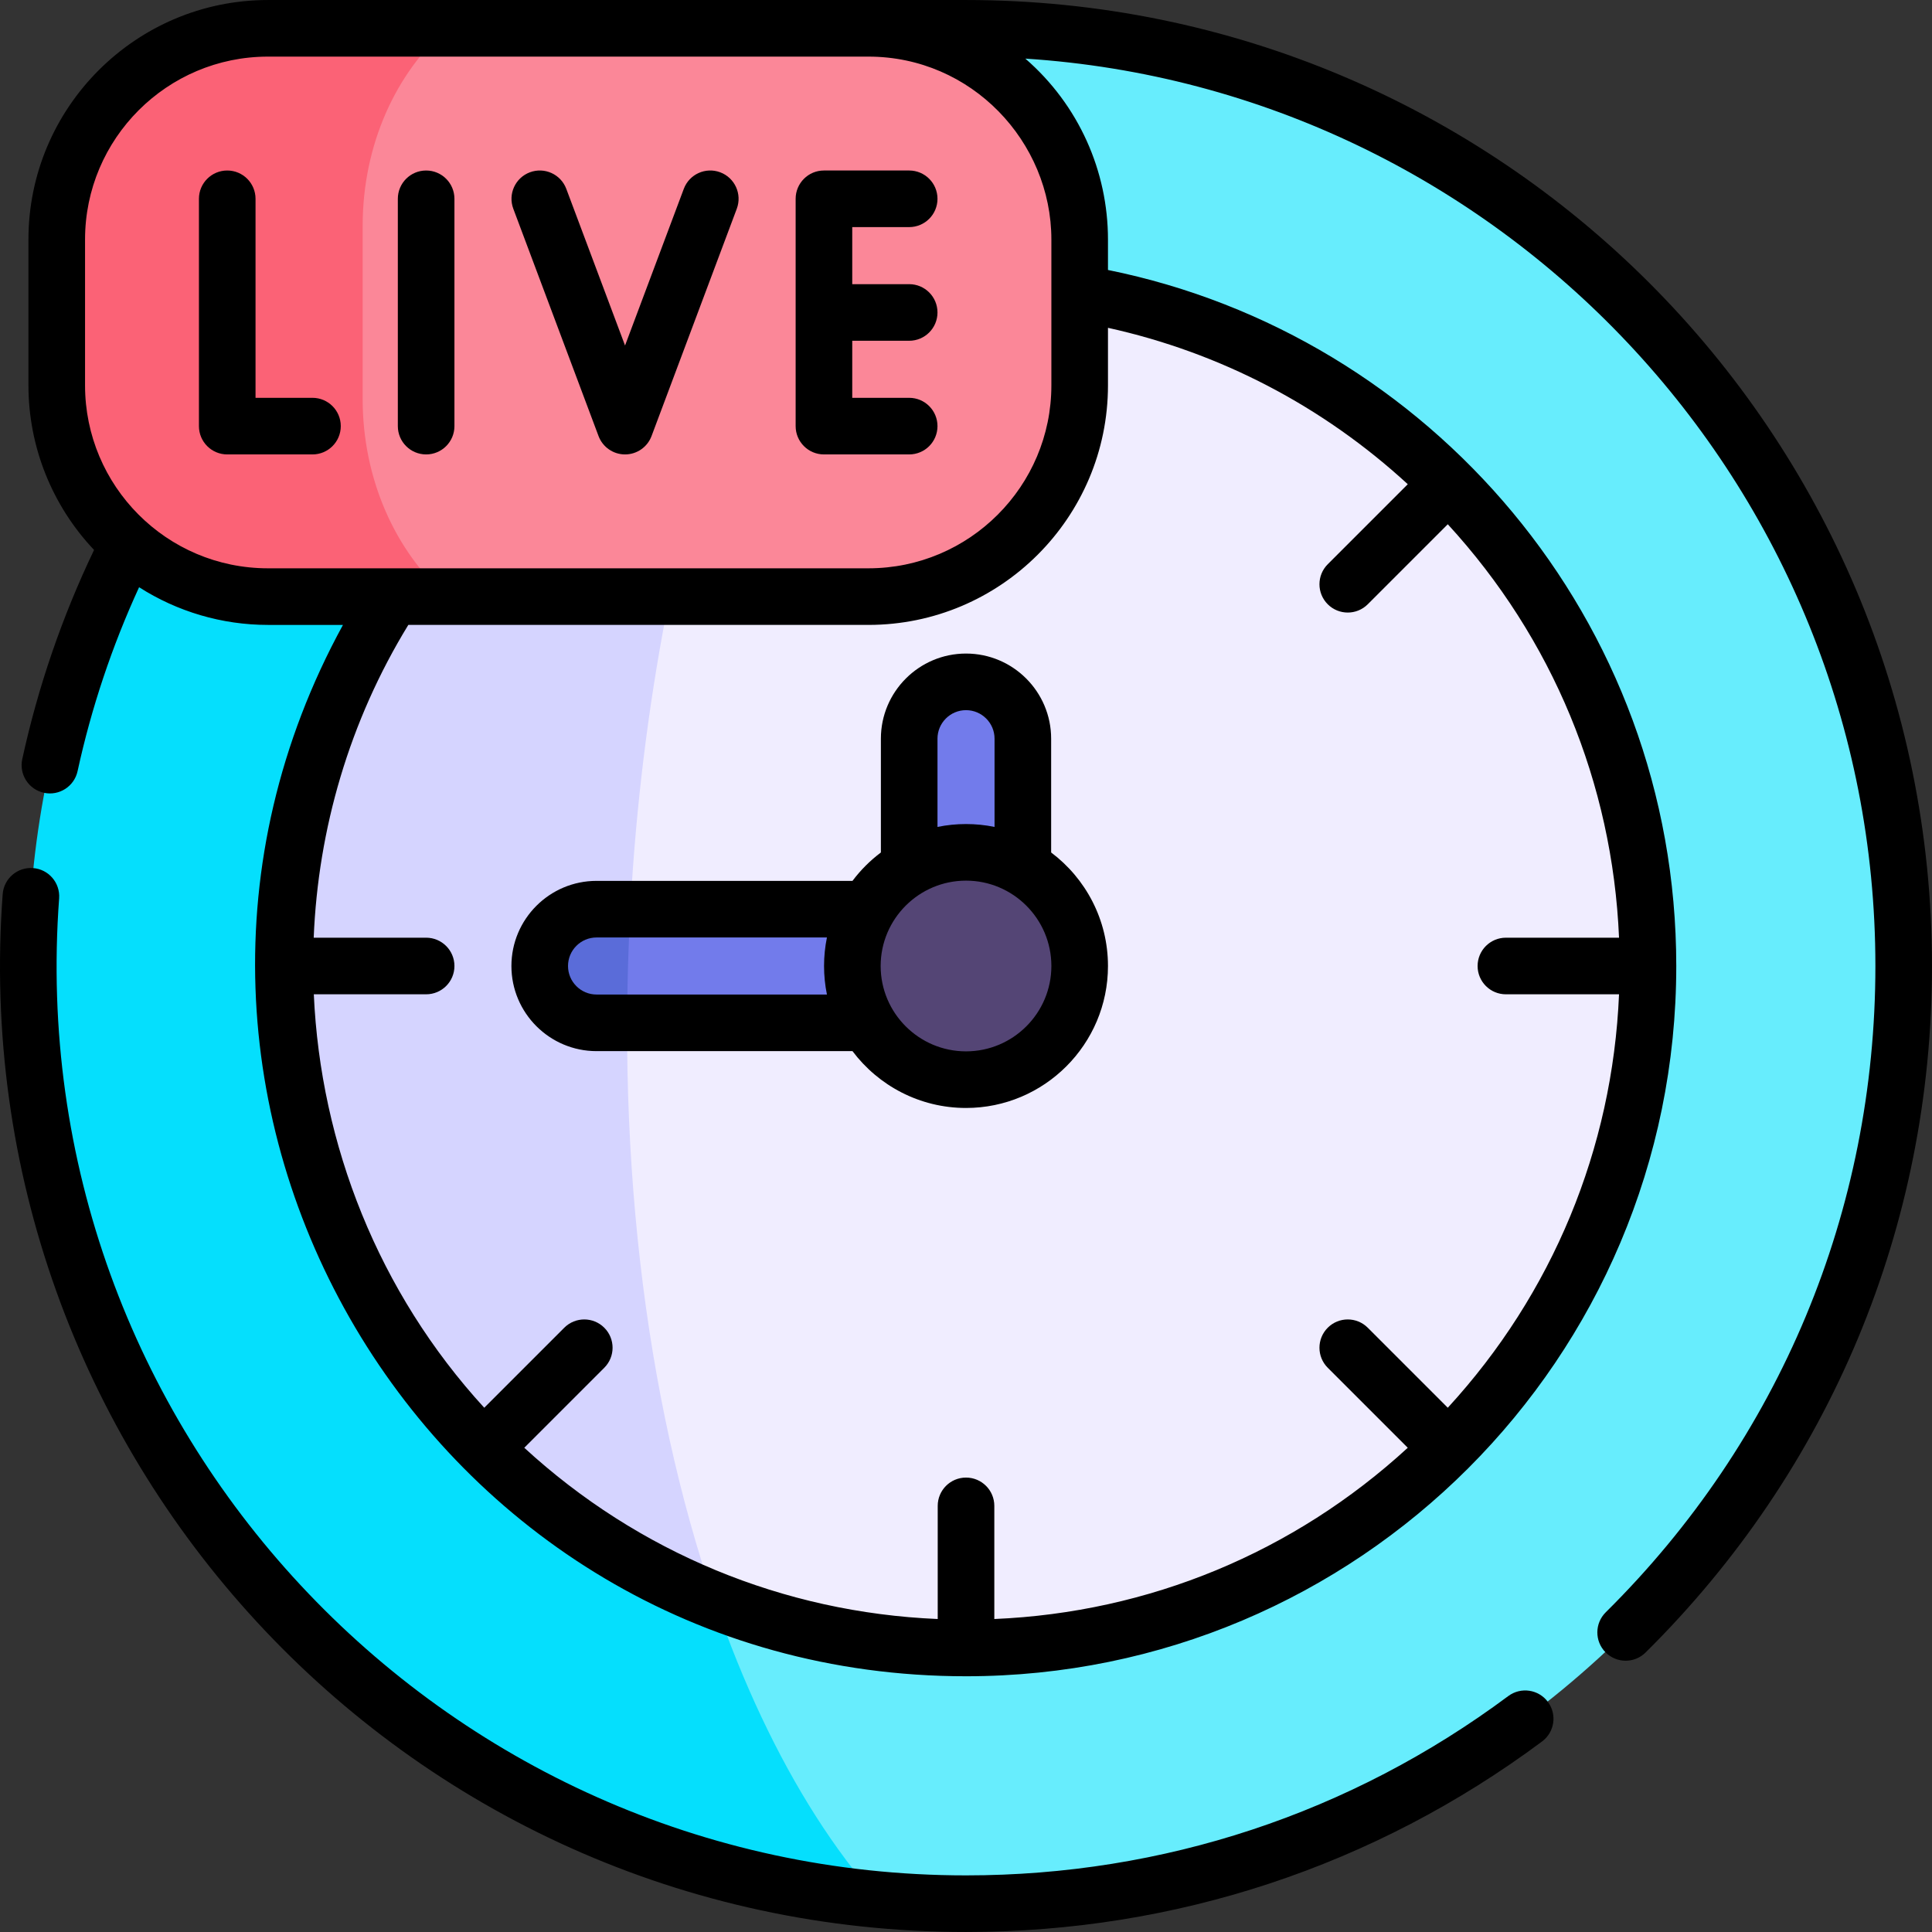
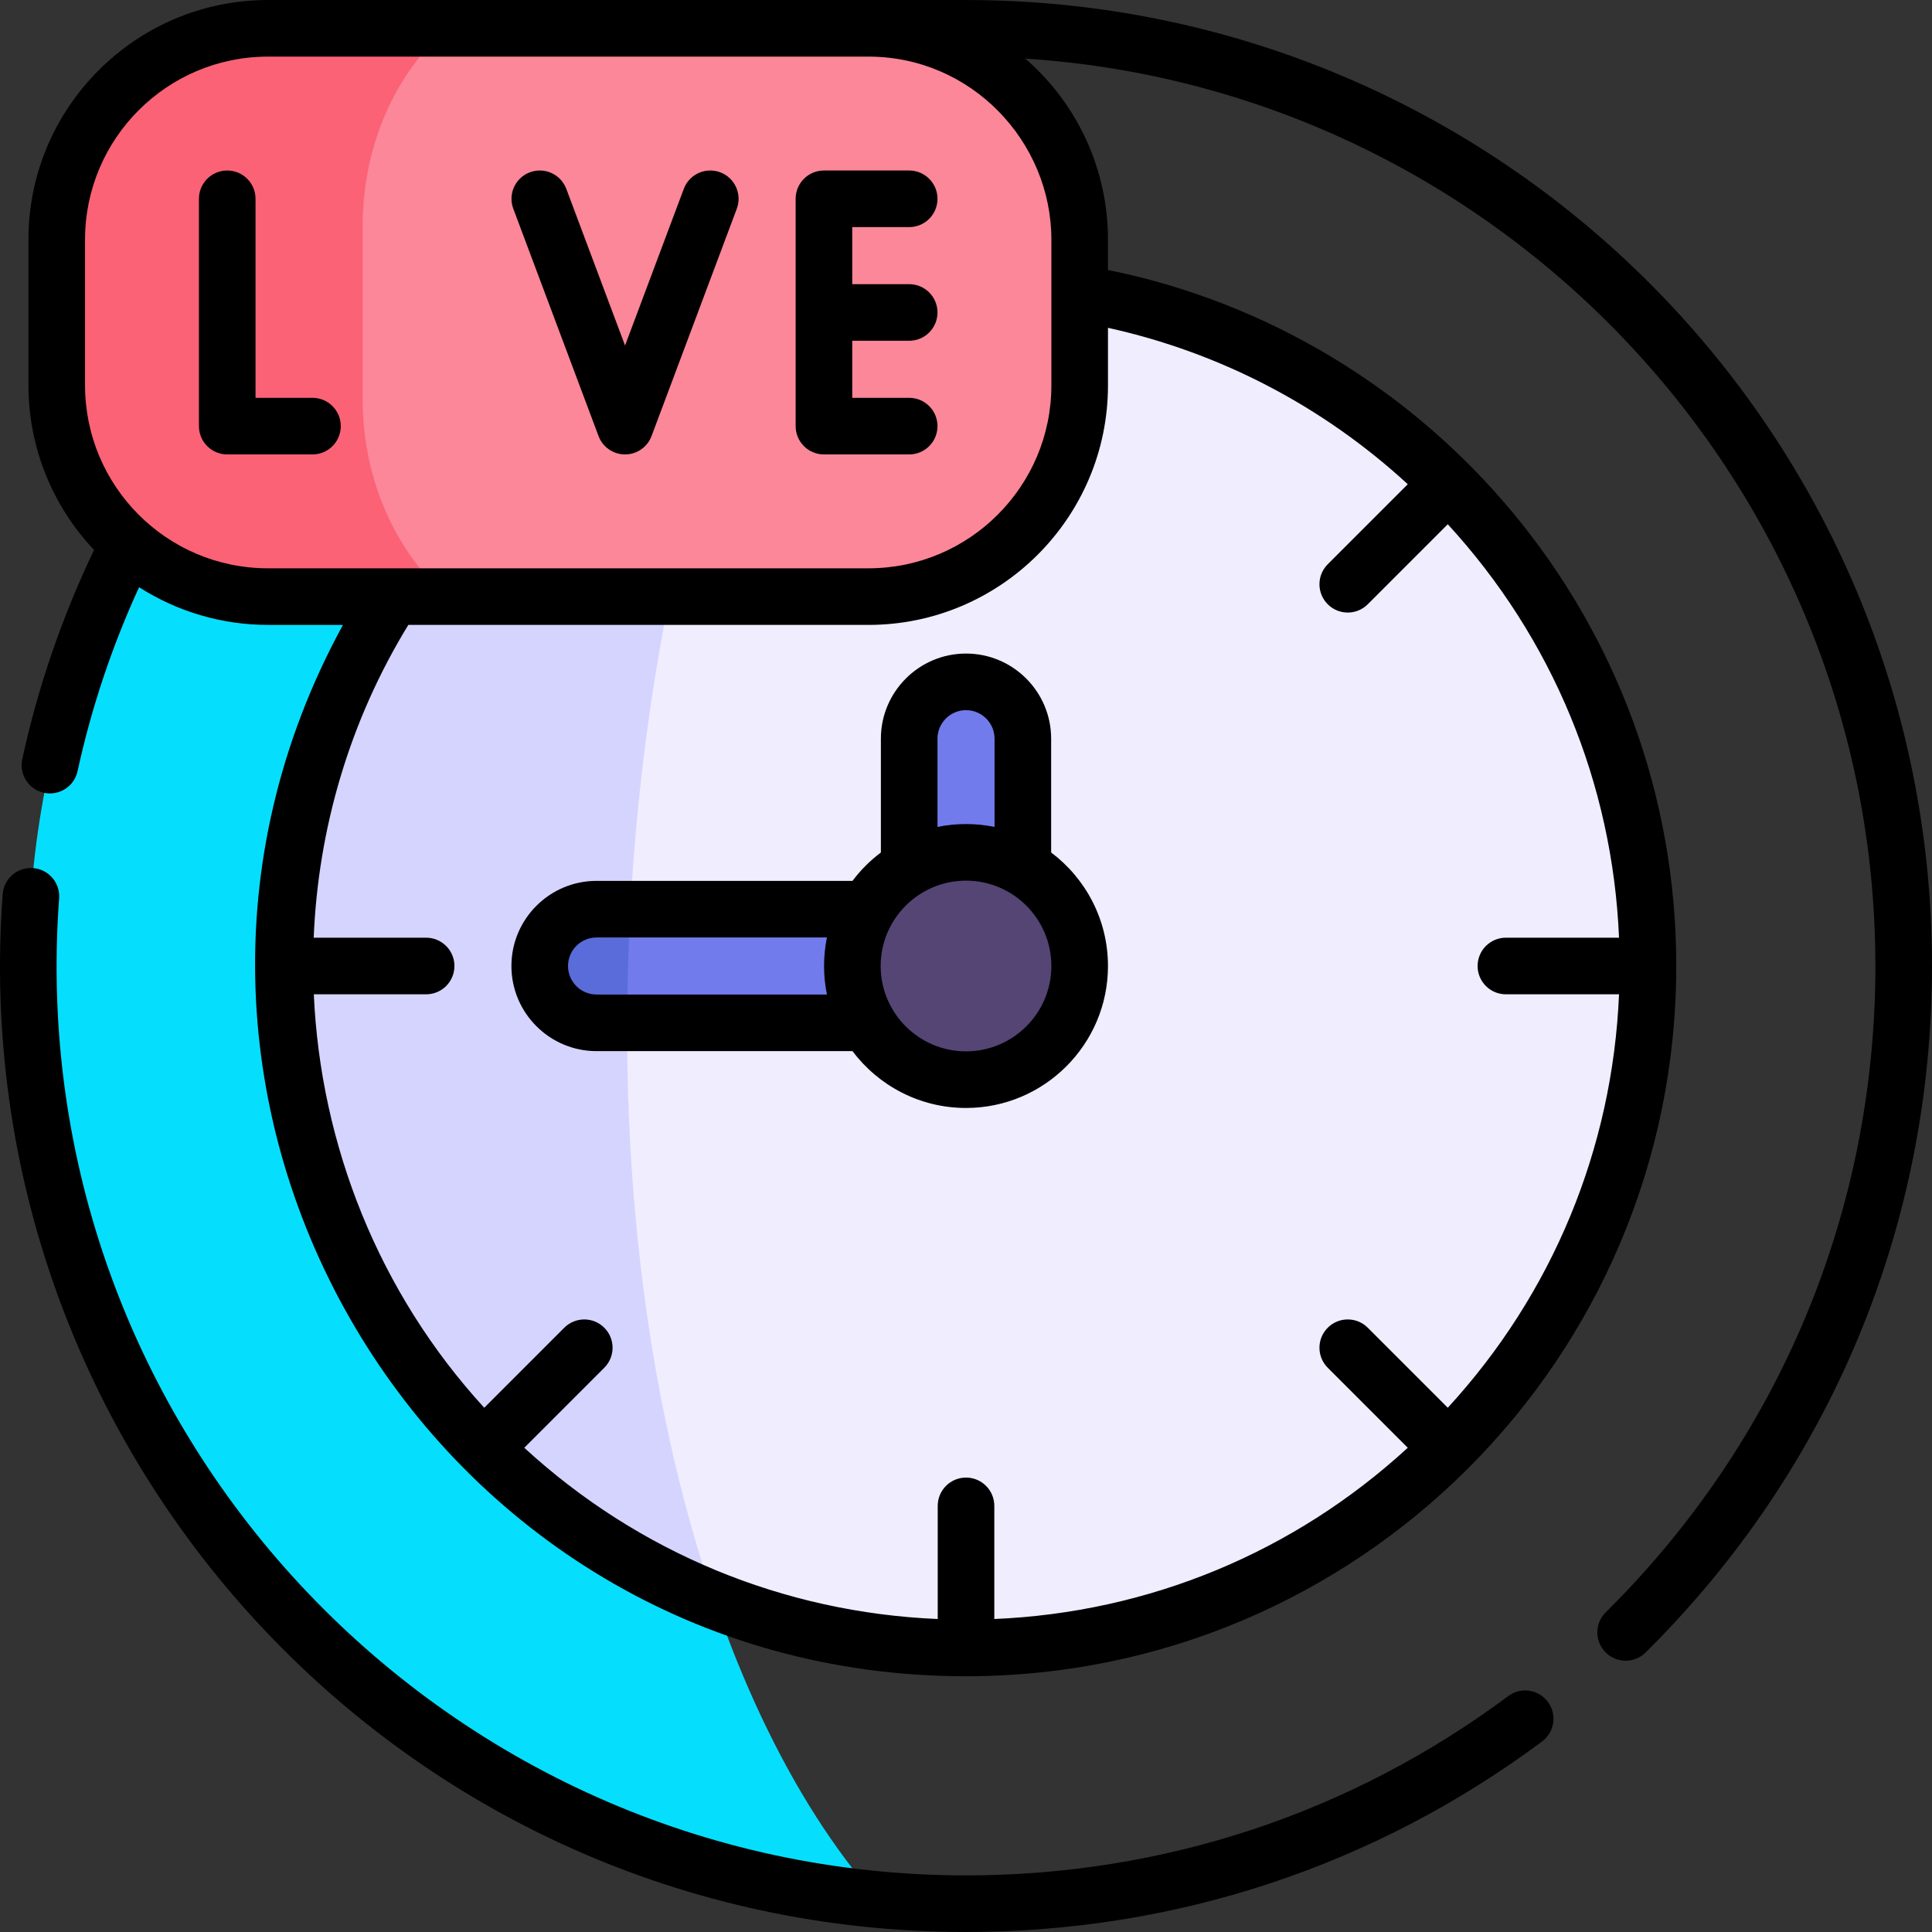
<svg xmlns="http://www.w3.org/2000/svg" id="Capa_1" height="512" viewBox="0 0 512.008 512.008" width="512">
  <rect x="0" y="0" width="512.008" height="512.008" fill="#333333" stroke="none" />
  <g>
    <g>
      <g>
-         <path d="m504.508 256.004c0-144.5-123.167-258.923-267.852-247.753-166.291 129.371-162.634 389.103-3.929 495.157 146.449 13.626 271.781-101.461 271.781-247.404z" fill="#67edfd" />
        <path d="m167.722 230.185c6.514-90.19 32.749-169.557 68.934-221.934-128.236 9.9-229.148 117.342-229.148 247.753 0 128.995 98.737 235.636 225.219 247.404-46.437-52.491-73.455-156.222-65.005-273.223z" fill="#05dffd" />
        <path d="m436.736 256.004c0-123.851-122.106-210.788-238.755-171.189-115.169 62.251-122.699 266.573-8.715 339.171 20.641 8.219 43.157 12.746 66.743 12.746 99.821-.001 180.727-80.906 180.727-180.728z" fill="#f0edff" />
        <path d="m167.722 230.185c3.854-53.365 14.619-102.932 30.258-145.371-71.363 24.226-122.699 91.866-122.699 171.19 0 76.021 47.153 141.371 113.984 167.982-18.327-53.378-26.799-121.02-21.543-193.801z" fill="#d5d4ff" />
        <path d="m229.933 240.943h-62.879c-16.666 2.126-16.638 25.77-.857 30.121h63.736c18.256.001 18.256-30.121 0-30.121z" fill="#727beb" />
        <path d="m158.094 240.943c-8.314 0-15.061 6.761-15.061 15.061 0 8.313 6.747 15.061 15.061 15.061h8.103c.025-9.913.308-19.962.857-30.121h-8.96z" fill="#5a6cd9" />
        <path d="m271.069 195.762v34.167c0 18.702-30.121 18.702-30.121 0v-34.167c0-8.313 6.747-15.061 15.061-15.061 8.299 0 15.06 6.747 15.06 15.061z" fill="#727beb" />
        <circle cx="256.008" cy="256.004" fill="#544575" r="30.121" />
        <g>
          <path d="m286.129 102.36v-39.11c0-30.79-24.96-55.75-55.75-55.75-15.441 0-70.213 0-111.923 0-46.937 0-58.237 30.85-58.237 52.361v45.889c0 21.417 18.83 52.36 58.222 52.36h111.938c30.79 0 55.75-24.96 55.75-55.75z" fill="#fb8798" />
          <g>
            <path d="m96.109 105.749v-45.889c0-21.511 8.814-40.466 22.347-52.361-22.272 0-40.824 0-47.667 0-30.587 0-55.75 24.77-55.75 55.75v39.11c0 30.79 24.96 55.75 55.75 55.75h47.652c-13.559-11.932-22.332-30.943-22.332-52.36z" fill="#fb6276" />
          </g>
        </g>
      </g>
    </g>
    <g>
      <g>
        <path d="m399.717 449.48c-41.776 31.091-91.47 47.524-143.709 47.524-139.394 0-250.721-118.751-240.338-258.92.306-4.131-2.795-7.728-6.926-8.034-4.142-.309-7.727 2.796-8.033 6.925-10.924 147.409 105.293 275.029 255.297 275.029 55.49 0 108.28-17.46 152.664-50.491 3.323-2.473 4.012-7.172 1.539-10.494-2.471-3.323-7.17-4.013-10.494-1.539z" />
        <path d="m256.008.004c-8.6 0-178.551 0-184.994 0-35.001 0-63.476 28.475-63.476 63.475v38.656c0 16.291 6.286 31.88 17.388 43.611-8.462 17.679-14.858 36.296-19.024 55.429-.882 4.047 1.686 8.043 5.733 8.924 4.047.882 8.043-1.686 8.924-5.732 3.652-16.776 9.13-33.131 16.303-48.745 10.139 6.481 21.967 9.989 34.152 9.989h19.878c-68.416 125.042 22.05 278.622 165.116 278.622 103.904 0 188.228-84.217 188.228-188.228 0-91.814-65.421-167.227-150.606-184.459v-8.065c0-18.052-7.691-35.628-21.9-47.949 125.586 8.126 225.278 112.868 225.278 240.472 0 64.836-25.379 125.664-71.463 171.28-2.943 2.914-2.968 7.662-.054 10.606 2.915 2.944 7.663 2.967 10.606.054 48.951-48.454 75.91-113.068 75.91-181.94.001-141.483-114.496-256-255.999-256zm117.073 128.32-21.209 21.209c-2.929 2.929-2.929 7.678 0 10.607 2.93 2.929 7.678 2.929 10.607 0l21.204-21.204c27.74 30.199 43.651 68.611 45.384 109.568h-29.983c-4.143 0-7.5 3.358-7.5 7.5 0 4.143 3.357 7.5 7.5 7.5h29.983c-1.734 40.956-17.645 79.369-45.384 109.567l-21.204-21.204c-2.93-2.928-7.678-2.928-10.607 0-2.929 2.93-2.929 7.678 0 10.607l21.204 21.204c-30.198 27.74-68.611 43.65-109.567 45.384v-29.984c0-4.143-3.357-7.5-7.5-7.5s-7.5 3.357-7.5 7.5v29.984c-40.957-1.734-79.369-17.645-109.567-45.384l21.204-21.204c2.929-2.93 2.929-7.678 0-10.607-2.93-2.928-7.678-2.928-10.607 0l-21.206 21.206c-28.048-30.627-43.382-69.741-45.168-109.57h29.769c4.143 0 7.5-3.357 7.5-7.5 0-4.142-3.357-7.5-7.5-7.5h-29.798c1.17-28.736 9.424-57.336 25.076-82.894h121.941c35.001 0 63.476-28.475 63.476-63.475v-15.257c29.725 6.558 56.921 20.739 79.452 41.447zm-94.452-64.845c-.012 17.932-.012 9.321 0 38.656 0 26.729-21.746 48.475-48.476 48.475h-159.139c-26.865 0-48.476-21.838-48.476-48.475v-38.656c0-26.73 21.746-48.475 48.476-48.475h159.14c27.32 0 48.475 22.544 48.475 48.475z" />
        <path d="m278.569 225.918v-30.156c0-12.44-10.121-22.561-22.561-22.561-12.439 0-22.561 10.121-22.561 22.561v30.156c-2.848 2.141-5.384 4.677-7.525 7.526h-67.828c-12.439 0-22.561 10.121-22.561 22.561 0 12.439 10.121 22.561 22.561 22.561h67.828c6.87 9.138 17.799 15.061 30.086 15.061 20.744 0 37.621-16.877 37.621-37.621 0-12.289-5.922-23.218-15.06-30.088zm-30.121-30.156c0-4.169 3.392-7.561 7.561-7.561s7.561 3.392 7.561 7.561v23.385c-4.972-1.018-10.149-1.018-15.121 0v-23.385zm-90.354 67.803c-4.169 0-7.561-3.392-7.561-7.561s3.392-7.561 7.561-7.561h61.057c-1.019 4.972-1.019 10.149 0 15.121h-61.057zm97.914 15.06c-12.474 0-22.621-10.147-22.621-22.621s10.148-22.622 22.621-22.622c12.474 0 22.621 10.148 22.621 22.622s-10.147 22.621-22.621 22.621z" />
        <path d="m82.811 105.428h-15.091v-52.742c0-4.142-3.357-7.5-7.5-7.5s-7.5 3.358-7.5 7.5v60.243c0 4.142 3.357 7.5 7.5 7.5h22.591c4.143 0 7.5-3.358 7.5-7.5 0-4.143-3.357-7.501-7.5-7.501z" />
-         <path d="m112.932 45.186c-4.143 0-7.5 3.358-7.5 7.5v60.243c0 4.142 3.357 7.5 7.5 7.5s7.5-3.358 7.5-7.5v-60.243c0-4.142-3.357-7.5-7.5-7.5z" />
        <path d="m190.87 45.663c-3.883-1.456-8.202.51-9.656 4.389l-15.568 41.516-15.568-41.516c-1.454-3.879-5.775-5.842-9.656-4.389-3.878 1.455-5.843 5.777-4.389 9.656l22.591 60.243c1.098 2.927 3.896 4.867 7.022 4.867s5.925-1.939 7.023-4.867l22.591-60.243c1.452-3.878-.512-8.201-4.39-9.656z" />
        <path d="m240.948 60.186c4.143 0 7.5-3.358 7.5-7.5s-3.357-7.5-7.5-7.5h-22.591c-4.143 0-7.5 3.358-7.5 7.5v60.243c0 4.142 3.357 7.5 7.5 7.5h22.591c4.143 0 7.5-3.358 7.5-7.5s-3.357-7.5-7.5-7.5h-15.091v-15.122h15.091c4.143 0 7.5-3.358 7.5-7.5s-3.357-7.5-7.5-7.5h-15.091v-15.121z" />
      </g>
    </g>
  </g>
</svg>